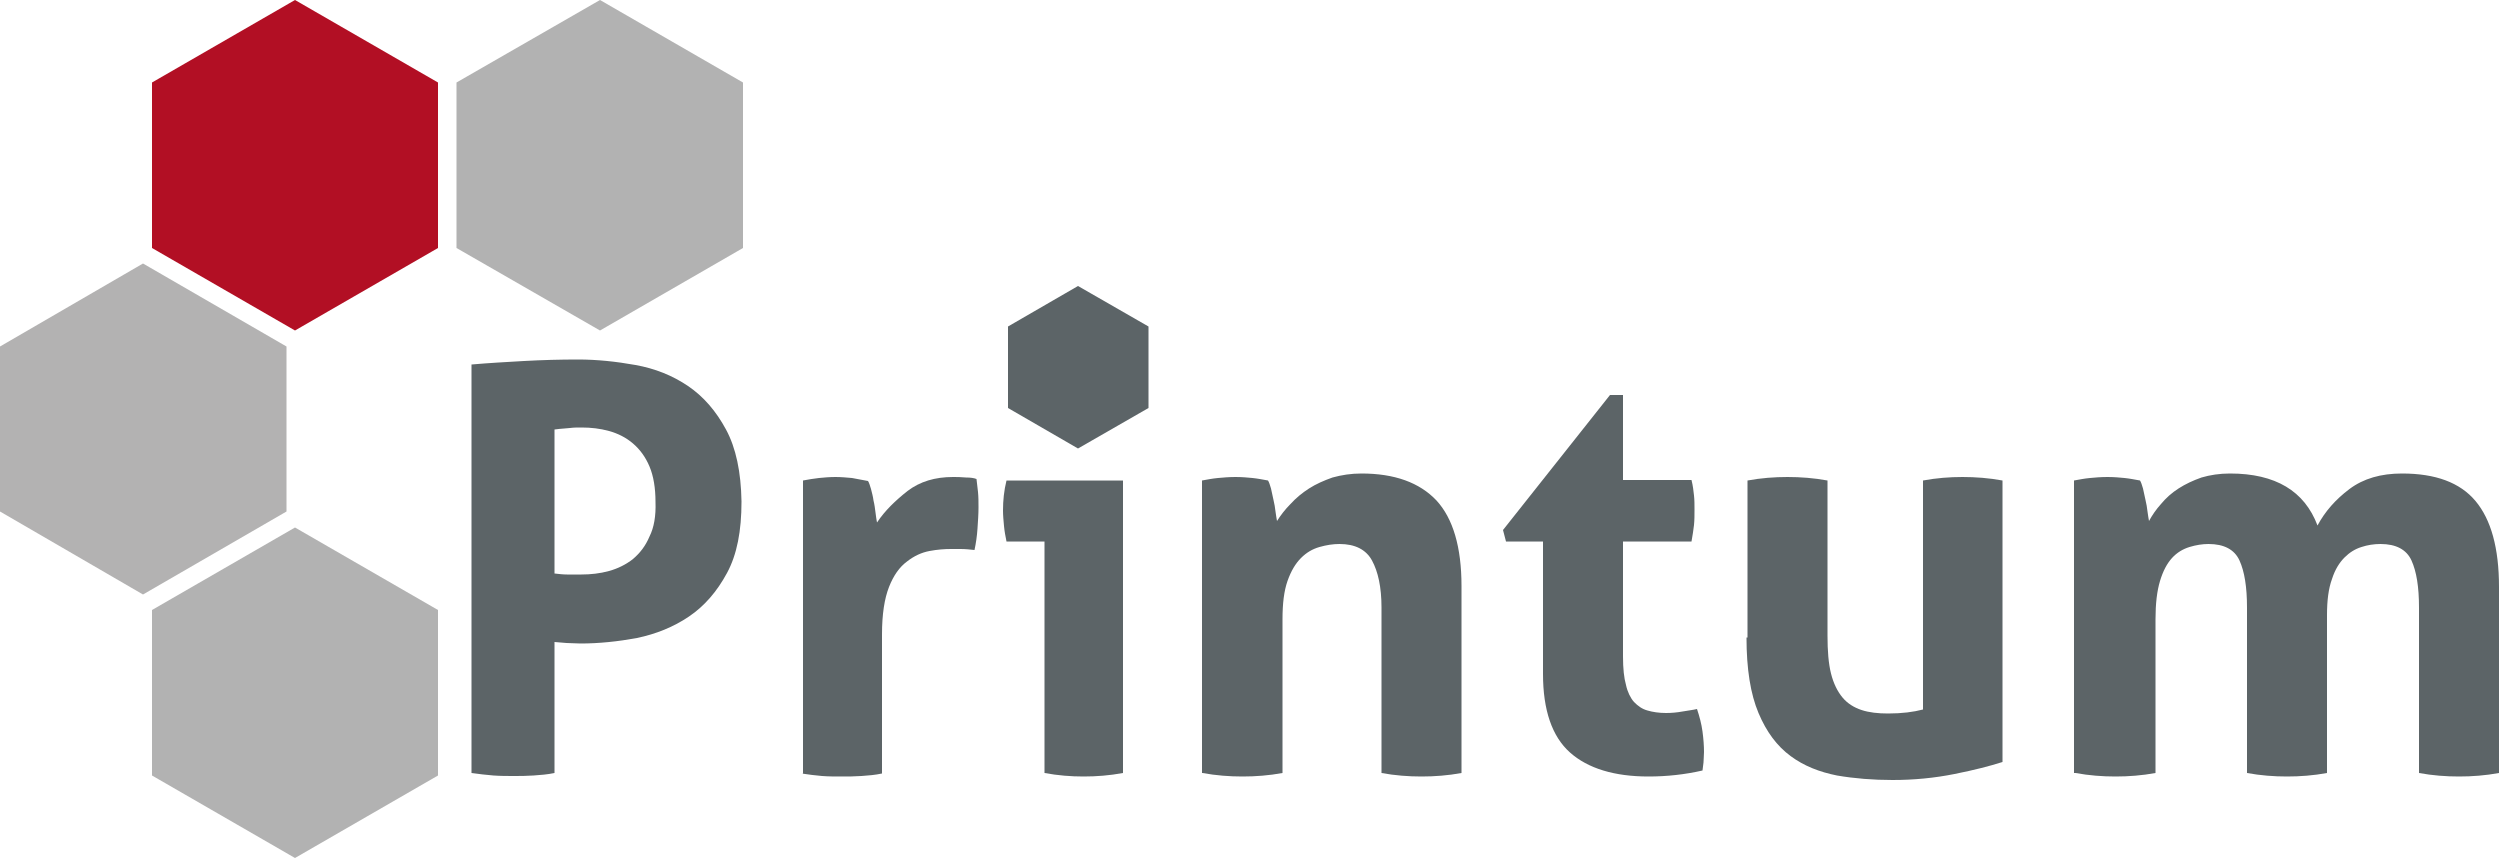
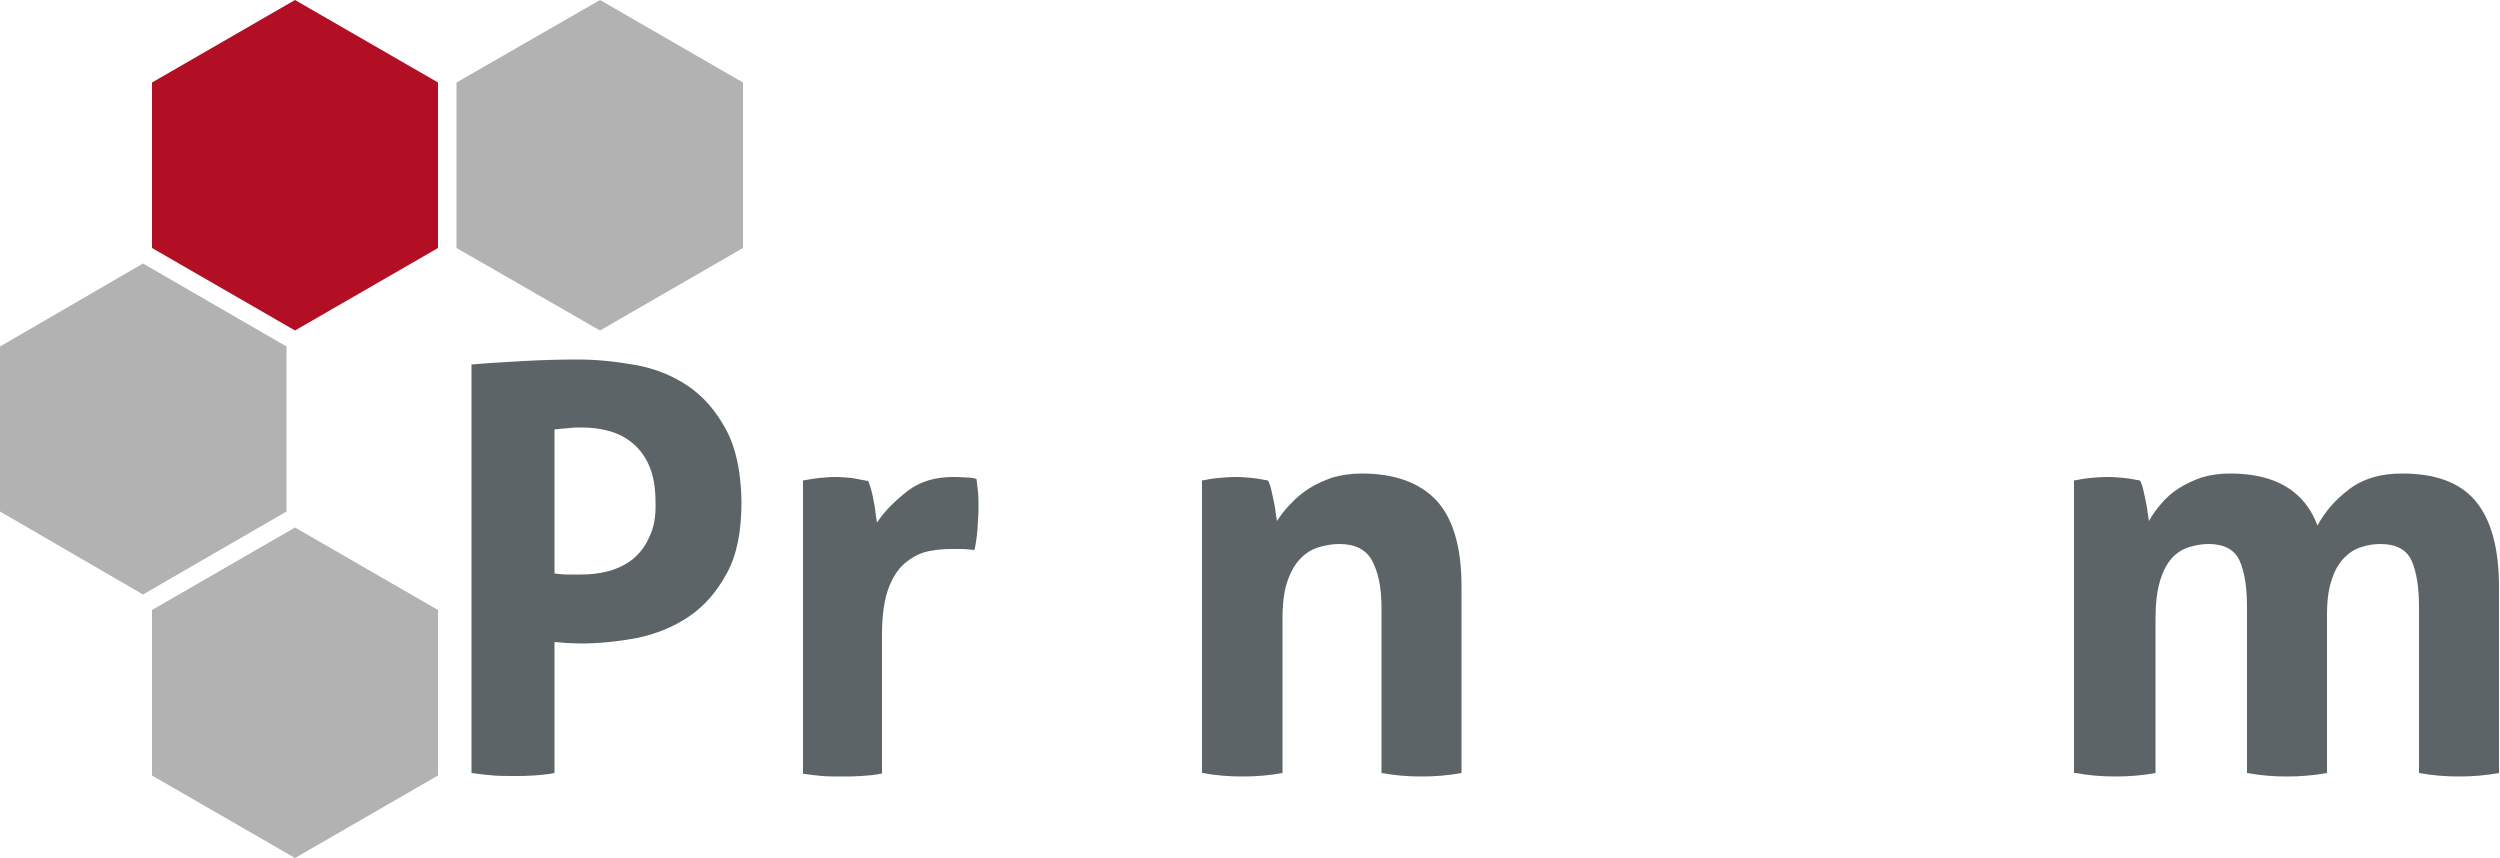
<svg xmlns="http://www.w3.org/2000/svg" xmlns:xlink="http://www.w3.org/1999/xlink" version="1.1" id="Ebene_1" x="0px" y="0px" viewBox="0 0 500 171.6" style="enable-background:new 0 0 500 171.6;" xml:space="preserve">
  <style type="text/css">
	.st0{fill:#5C6467;}
	.st1{clip-path:url(#SVGID_2_);fill:#5C6467;}
	.st2{fill:#B3B2B2;}
	.st3{fill:#B20F24;}
	.st4{fill:#B2B2B2;}
</style>
-   <polygon class="st0" points="201.6,65.3 201.6,81.6 215.6,89.7 229.7,81.6 229.7,65.3 215.6,57.2 " />
  <g>
    <defs>
      <rect id="SVGID_1_" y="0" width="500" height="171.6" />
    </defs>
    <clipPath id="SVGID_2_">
      <use xlink:href="#SVGID_1_" style="overflow:visible;" />
    </clipPath>
    <path class="st1" d="M415.1,154.6c2.7,0.5,5.4,0.7,8,0.7c2.6,0,5.3-0.2,8-0.7v-30.7c0-3.2,0.3-5.7,0.9-7.7c0.6-2,1.4-3.5,2.4-4.6   c1-1.1,2.2-1.8,3.5-2.2c1.3-0.4,2.6-0.6,3.8-0.6c3.1,0,5.2,1.1,6.2,3.3c1,2.2,1.5,5.3,1.5,9.4v33.1c2.7,0.5,5.4,0.7,8,0.7   c2.6,0,5.3-0.2,8-0.7V123c0-2.9,0.3-5.3,1-7.2c0.6-1.9,1.5-3.3,2.5-4.3c1-1,2.1-1.7,3.4-2.1c1.2-0.4,2.5-0.6,3.8-0.6   c3.1,0,5.2,1.1,6.2,3.3c1,2.2,1.5,5.3,1.5,9.4v33.1c2.7,0.5,5.4,0.7,8,0.7c2.6,0,5.3-0.2,8-0.7v-37.2c0-7.8-1.6-13.5-4.7-17.2   c-3.1-3.7-8-5.5-14.7-5.5c-4.2,0-7.7,1-10.5,3.1c-2.8,2.1-4.9,4.5-6.4,7.3c-2.6-6.9-8.4-10.4-17.5-10.4c-2.1,0-4,0.3-5.7,0.8   c-1.7,0.6-3.2,1.3-4.6,2.2c-1.4,0.9-2.5,1.9-3.5,3.1c-1,1.1-1.8,2.3-2.4,3.4c-0.1-0.5-0.2-1.2-0.3-1.9c-0.1-0.8-0.2-1.5-0.4-2.3   c-0.2-0.8-0.3-1.5-0.5-2.3c-0.2-0.7-0.4-1.3-0.6-1.6c-1.1-0.2-2.1-0.4-3.1-0.5c-1-0.1-2.1-0.2-3.4-0.2c-1.3,0-2.5,0.1-3.5,0.2   c-1.1,0.1-2.1,0.3-3.2,0.5V154.6z" />
-     <path class="st1" d="M349.3,127.5c0,6.3,0.8,11.3,2.4,15.1c1.6,3.8,3.7,6.6,6.4,8.6c2.7,2,5.8,3.2,9.3,3.9   c3.5,0.6,7.2,0.9,11.1,0.9c4.3,0,8.4-0.4,12.4-1.2c4-0.8,7.1-1.6,9.6-2.4V96.1c-2.7-0.5-5.4-0.7-8-0.7c-2.6,0-5.2,0.2-7.9,0.7v45.8   c-1.9,0.5-4.2,0.8-7,0.8c-2,0-3.8-0.2-5.3-0.7c-1.5-0.5-2.8-1.3-3.8-2.5c-1-1.2-1.8-2.8-2.3-4.8c-0.5-2-0.7-4.5-0.7-7.6v-31   c-2.7-0.5-5.4-0.7-8-0.7c-2.6,0-5.3,0.2-8,0.7V127.5z" />
-     <path class="st1" d="M308.6,134.8c0,7.2,1.8,12.5,5.4,15.7c3.6,3.2,8.9,4.8,15.7,4.8c3.7,0,7.3-0.4,10.8-1.2   c0.1-0.5,0.1-1.1,0.2-1.6c0-0.6,0.1-1.3,0.1-2.1c0-1.2-0.1-2.6-0.3-4.1c-0.2-1.5-0.6-3-1.1-4.5c-0.8,0.2-1.8,0.3-2.9,0.5   c-1.1,0.2-2.2,0.3-3.3,0.3c-1.4,0-2.7-0.2-3.7-0.5c-1.1-0.3-1.9-0.9-2.7-1.7c-0.7-0.8-1.3-2-1.6-3.4c-0.4-1.4-0.6-3.3-0.6-5.7v-23   h13.7c0.2-1.2,0.4-2.3,0.5-3.3c0.1-1,0.1-2,0.1-3.1c0-1,0-1.9-0.1-2.8c-0.1-0.9-0.2-1.9-0.5-3.1h-13.7V79h-2.6L300.6,106l0.6,2.3   h7.4V134.8z" />
    <path class="st1" d="M240.5,154.6c2.7,0.5,5.4,0.7,8,0.7c2.6,0,5.3-0.2,8-0.7v-30.7c0-3.2,0.3-5.7,1-7.7c0.7-2,1.6-3.5,2.7-4.6   c1.1-1.1,2.3-1.8,3.7-2.2c1.4-0.4,2.7-0.6,4-0.6c3.1,0,5.3,1.1,6.5,3.3c1.2,2.2,1.9,5.3,1.9,9.4v33.1c2.7,0.5,5.4,0.7,8,0.7   c2.6,0,5.3-0.2,8-0.7v-37.4c0-7.8-1.7-13.5-5-17.1c-3.4-3.6-8.4-5.4-15-5.4c-2.1,0-4,0.3-5.8,0.8c-1.7,0.6-3.3,1.3-4.7,2.2   c-1.4,0.9-2.6,1.9-3.7,3.1c-1.1,1.1-2,2.3-2.7,3.4c-0.1-0.5-0.2-1.2-0.3-1.9c-0.1-0.8-0.2-1.5-0.4-2.3c-0.2-0.8-0.3-1.5-0.5-2.3   c-0.2-0.7-0.4-1.3-0.6-1.6c-1.1-0.2-2.1-0.4-3.1-0.5c-1-0.1-2.1-0.2-3.4-0.2c-1.3,0-2.4,0.1-3.5,0.2c-1.1,0.1-2.1,0.3-3.2,0.5   V154.6z" />
-     <path class="st1" d="M208.9,154.6c2.7,0.5,5.3,0.7,7.8,0.7c2.6,0,5.2-0.2,7.9-0.7V96.1h-23.3c-0.5,2-0.7,4-0.7,6c0,1,0.1,2,0.2,3.1   c0.1,1.1,0.3,2.1,0.5,3.1h7.6V154.6z" />
    <path class="st1" d="M160.3,154.7c1.4,0.2,2.8,0.4,4.1,0.5c1.3,0.1,2.6,0.1,3.9,0.1c1.3,0,2.6,0,4-0.1c1.4-0.1,2.7-0.2,4.1-0.5   v-27.8c0-4.1,0.5-7.2,1.4-9.5c0.9-2.3,2.1-4,3.6-5.1c1.4-1.1,2.9-1.8,4.5-2.1s3-0.4,4.3-0.4h1.9c1,0,1.9,0.1,2.8,0.2   c0.3-1.4,0.5-2.8,0.6-4.3c0.1-1.5,0.2-2.9,0.2-4.2c0-1.1,0-2.1-0.1-3.1c-0.1-1-0.2-1.9-0.3-2.6c-0.5-0.2-1.2-0.3-2.1-0.3   c-1-0.1-1.9-0.1-2.6-0.1c-3.6,0-6.6,0.9-9.1,2.8c-2.4,1.9-4.5,3.9-6.1,6.3c-0.1-0.5-0.2-1.2-0.3-2c-0.1-0.8-0.2-1.6-0.4-2.4   c-0.1-0.8-0.3-1.5-0.5-2.3c-0.2-0.7-0.4-1.3-0.6-1.6c-1.1-0.2-2.1-0.4-3.2-0.6c-1.1-0.1-2.2-0.2-3.3-0.2c-1.2,0-2.3,0.1-3.3,0.2   c-1,0.1-2.1,0.3-3.2,0.5V154.7z" />
    <path class="st1" d="M129.9,107.3c-0.8,1.9-1.9,3.3-3.3,4.5c-1.4,1.1-3,1.9-4.8,2.4s-3.7,0.7-5.5,0.7h-2.9c-0.8,0-1.6-0.1-2.5-0.2   V85.9c1.4-0.2,2.4-0.2,3.1-0.3s1.5-0.1,2.3-0.1c1.9,0,3.7,0.2,5.5,0.7c1.8,0.5,3.4,1.3,4.8,2.5c1.4,1.2,2.5,2.7,3.3,4.6   c0.8,1.9,1.2,4.3,1.2,7.1C131.2,103.2,130.8,105.5,129.9,107.3 M145.2,85.9c-2-3.7-4.5-6.6-7.6-8.7c-3.1-2.1-6.6-3.5-10.5-4.2   c-3.9-0.7-7.7-1.1-11.5-1.1c-3.6,0-7.2,0.1-10.8,0.3c-3.5,0.2-7.1,0.4-10.5,0.7v81.7c1.5,0.2,3,0.4,4.4,0.5c1.4,0.1,2.8,0.1,4,0.1   c1.3,0,2.6,0,4-0.1c1.4-0.1,2.8-0.2,4.2-0.5v-26.2c0.8,0.1,1.6,0.1,2.4,0.2c0.9,0,1.8,0.1,2.8,0.1c3.7,0,7.5-0.4,11.3-1.1   c3.8-0.8,7.3-2.2,10.4-4.3s5.6-5,7.6-8.7c2-3.7,2.9-8.4,2.9-14.3C148.2,94.4,147.2,89.6,145.2,85.9" />
  </g>
  <polygon class="st2" points="0,69.3 0,102.3 28.6,118.9 57.3,102.3 57.3,69.3 28.6,52.7 " />
  <polygon class="st3" points="59,0 30.4,16.5 30.4,49.6 59,66.1 87.6,49.6 87.6,16.5 " />
  <polygon class="st4" points="120,0 91.3,16.5 91.3,49.6 120,66.1 148.6,49.6 148.6,16.5 " />
  <polygon class="st4" points="30.4,122 30.4,155.1 59,171.6 87.6,155.1 87.6,122 59,105.5 " />
</svg>